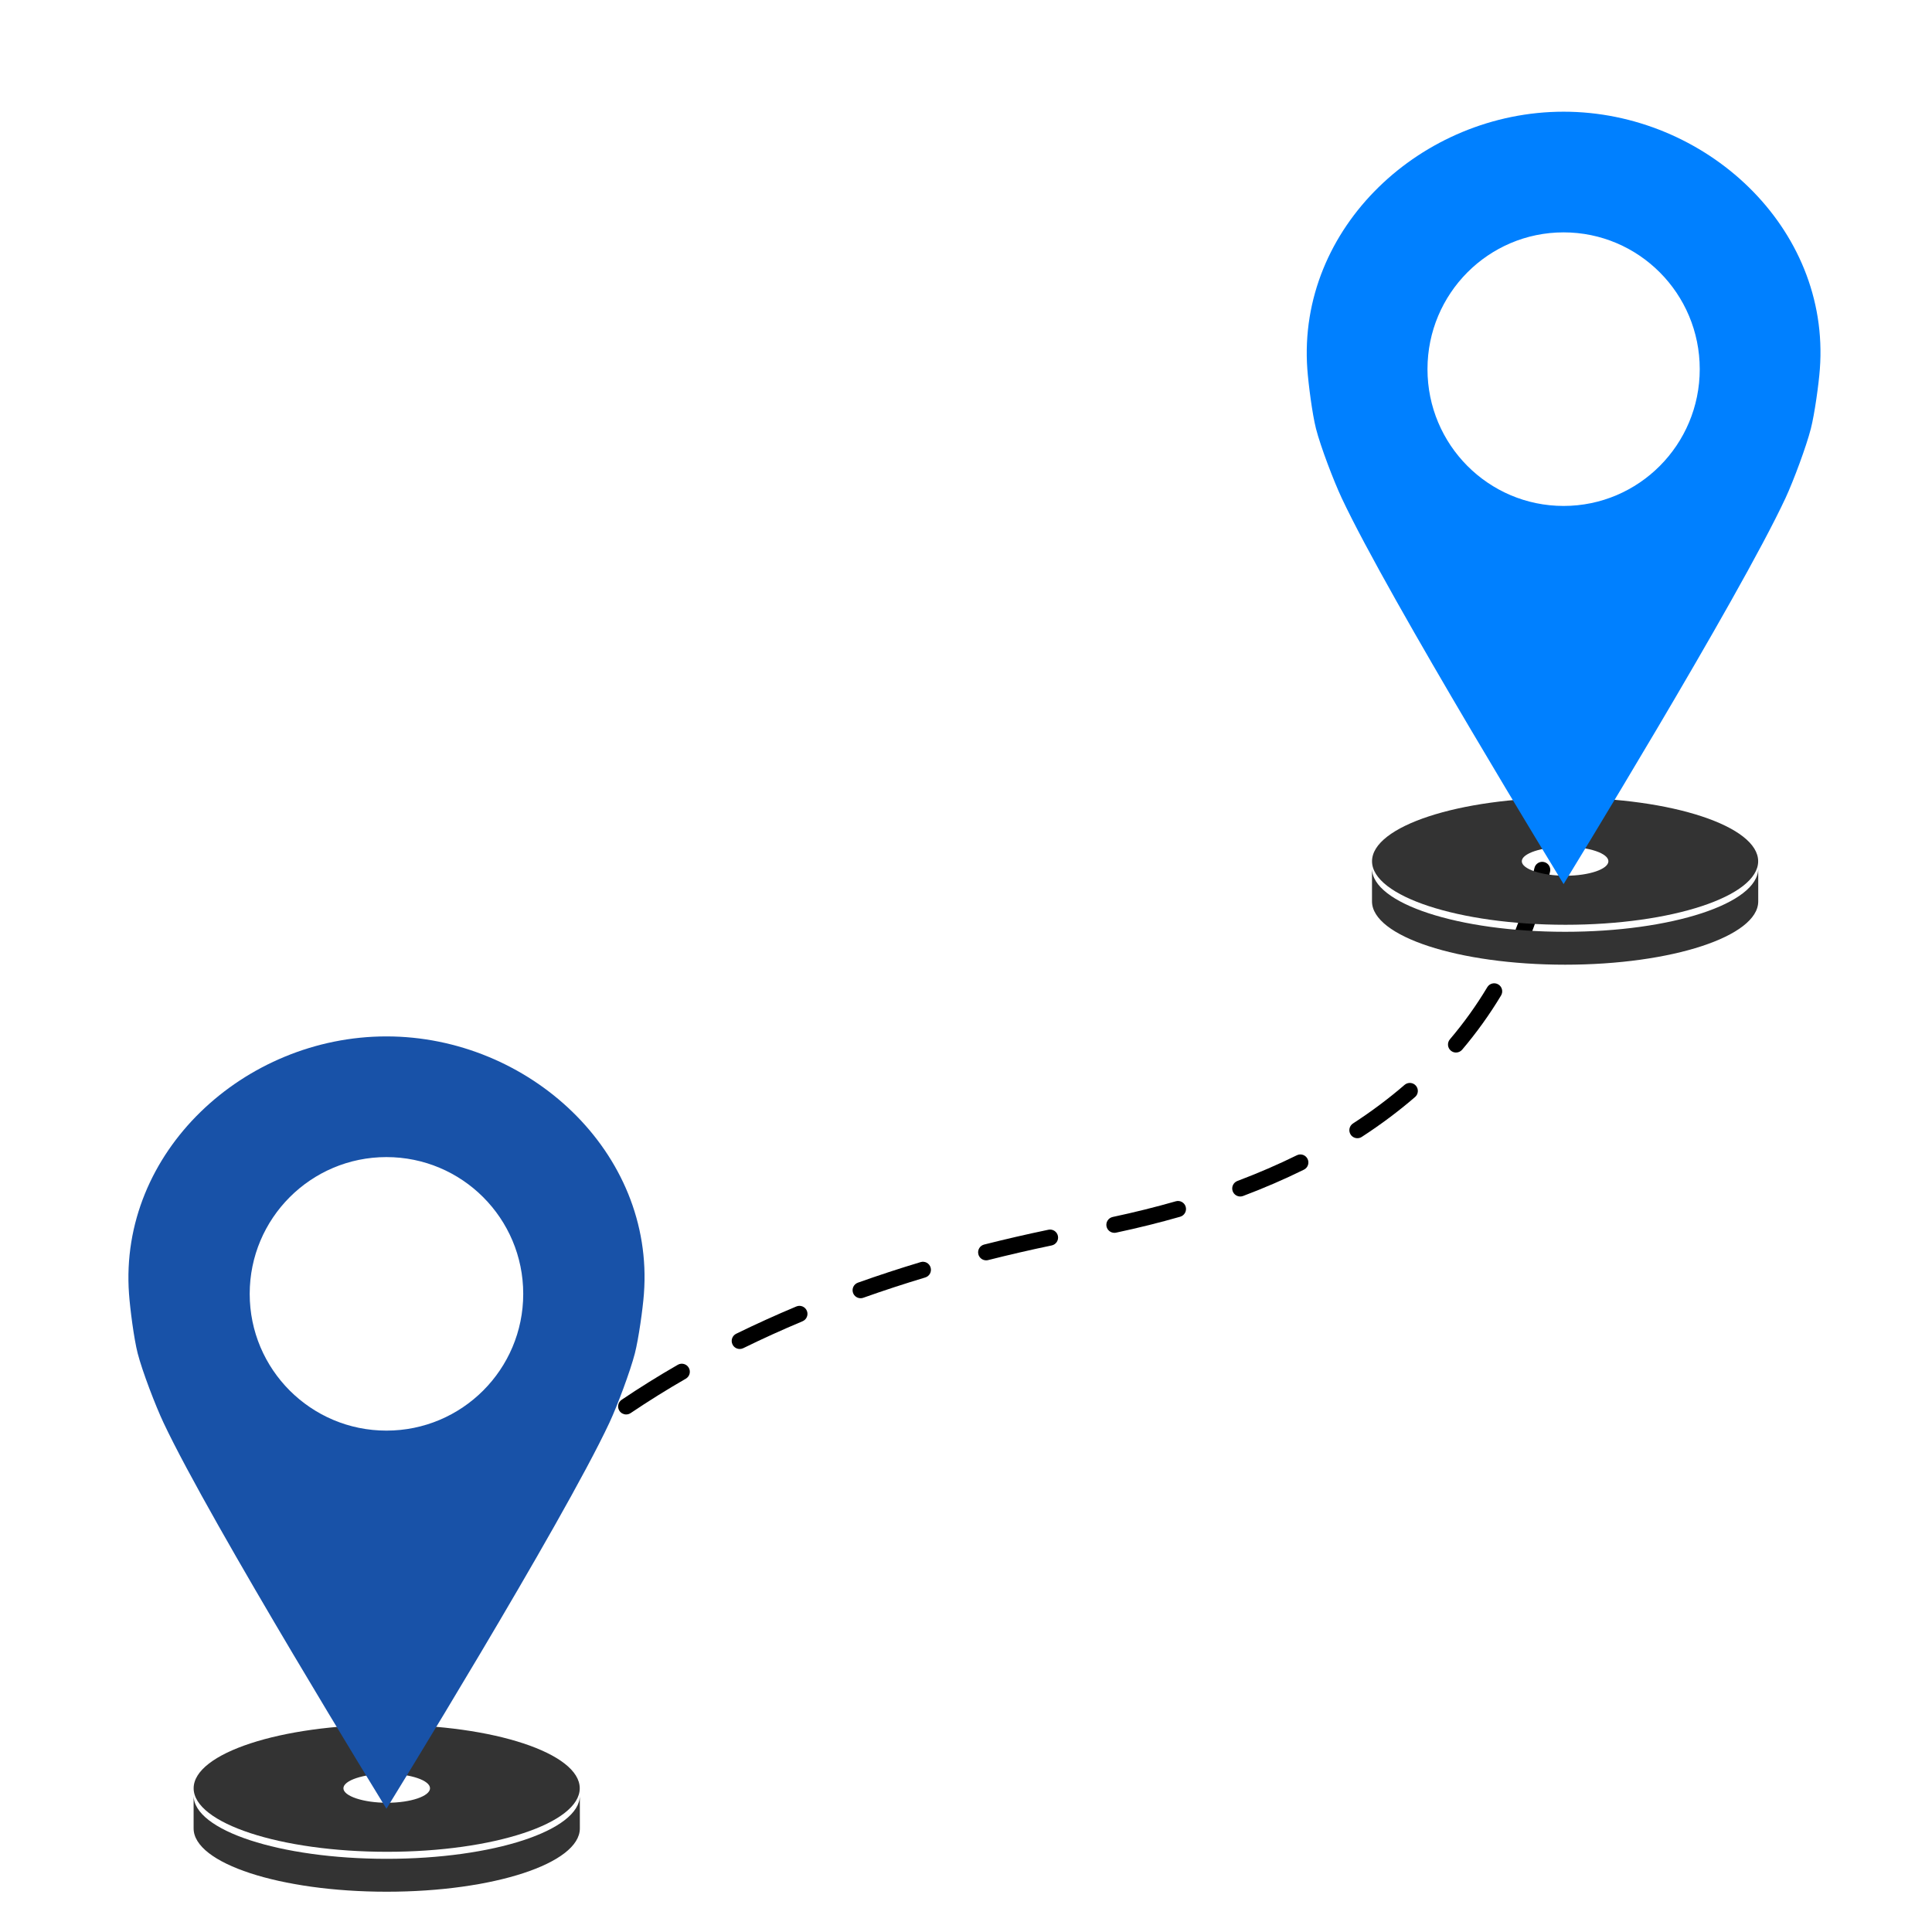
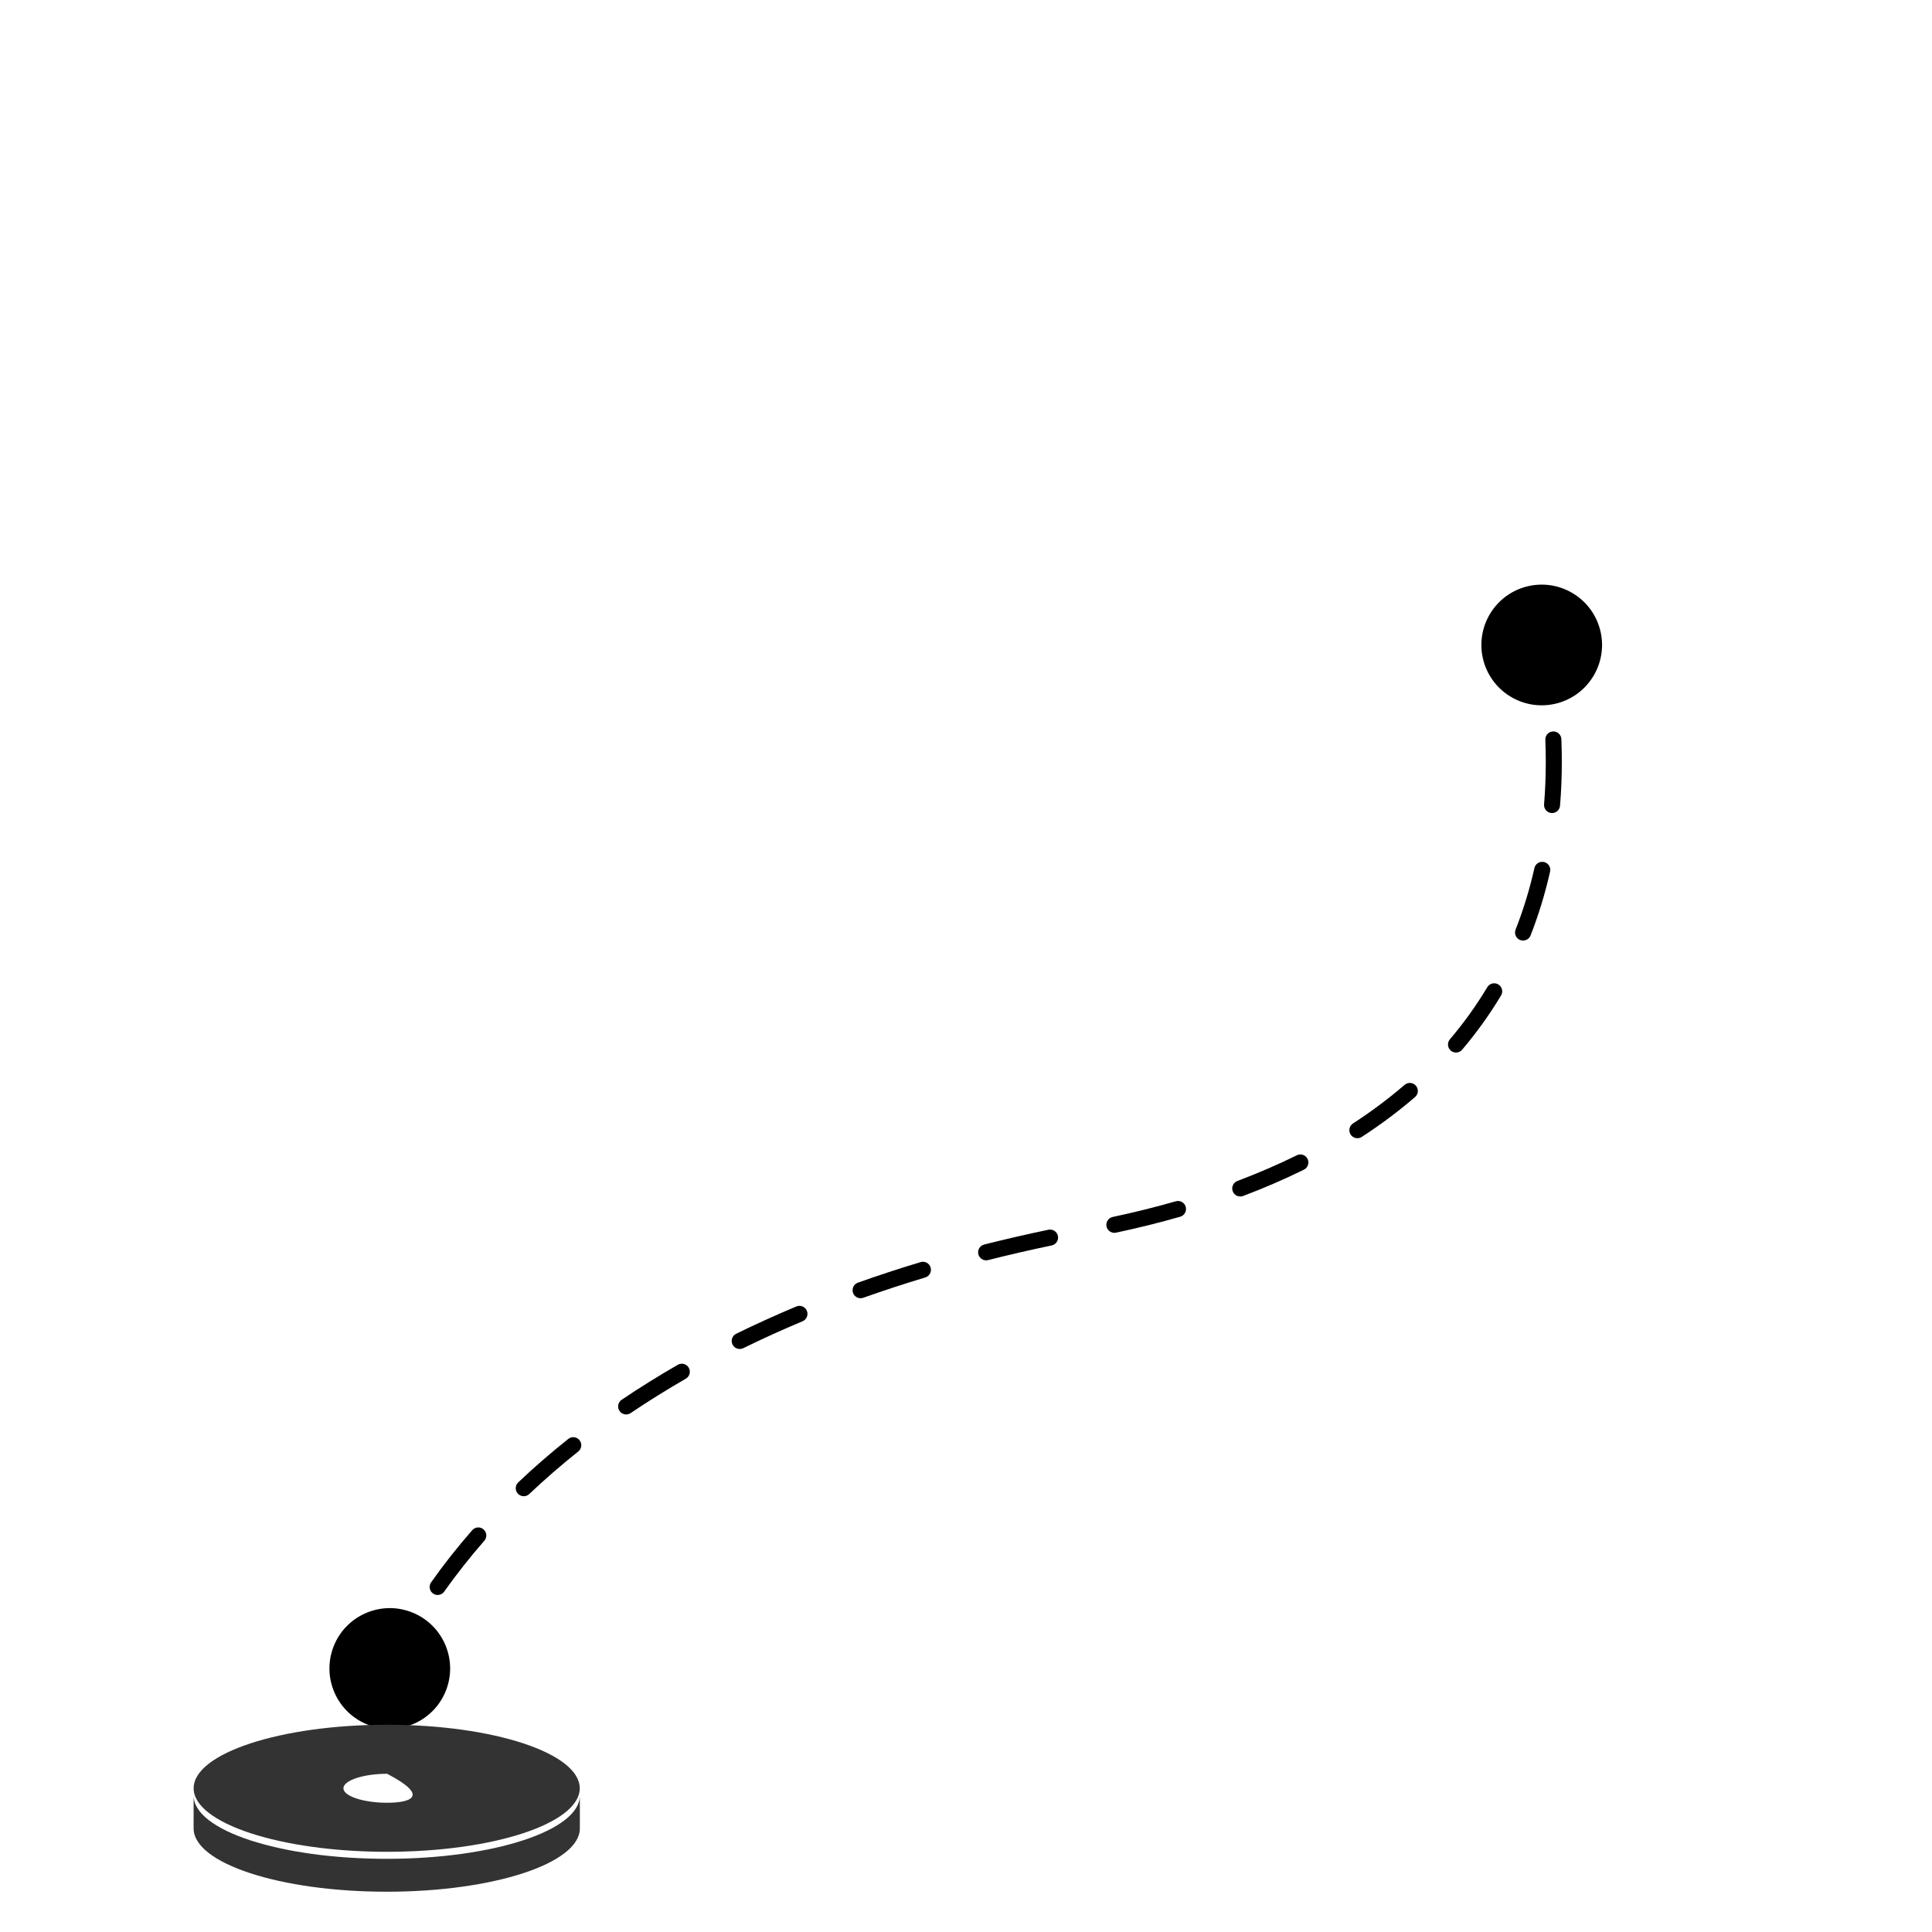
<svg xmlns="http://www.w3.org/2000/svg" width="300" zoomAndPan="magnify" viewBox="0 0 224.88 225" height="300" preserveAspectRatio="xMidYMid meet" version="1.2">
  <defs>
    <clipPath id="915333aaef">
      <path d="M 22.488 200.84 L 67.465 200.84 L 67.465 216 L 22.488 216 Z M 22.488 200.84 " />
    </clipPath>
    <clipPath id="2ce10b7fc6">
      <path d="M 22.488 209 L 67.465 209 L 67.465 220.328 L 22.488 220.328 Z M 22.488 209 " />
    </clipPath>
    <clipPath id="0a22f62fe5">
      <path d="M 14 120.699 L 75.934 120.699 L 75.934 210.648 L 14 210.648 Z M 14 120.699 " />
    </clipPath>
    <clipPath id="6add6f6dd8">
-       <path d="M 159.723 92.879 L 204.699 92.879 L 204.699 108 L 159.723 108 Z M 159.723 92.879 " />
-     </clipPath>
+       </clipPath>
    <clipPath id="1e3146df5a">
-       <path d="M 159.723 101 L 204.699 101 L 204.699 112.367 L 159.723 112.367 Z M 159.723 101 " />
-     </clipPath>
+       </clipPath>
    <clipPath id="f3c04556f3">
      <path d="M 152 13.008 L 212 13.008 L 212 102.961 L 152 102.961 Z M 152 13.008 " />
    </clipPath>
  </defs>
  <g id="a96bb4495e">
    <path style=" stroke:none;fill-rule:nonzero;fill:#000000;fill-opacity:1;" d="M 180.691 94.688 C 180.668 94.688 180.641 94.688 180.613 94.684 C 180.102 94.641 179.719 94.191 179.762 93.676 C 179.895 92.062 179.961 90.398 179.961 88.734 C 179.961 87.883 179.941 87.016 179.91 86.152 C 179.887 85.637 180.289 85.203 180.805 85.184 C 181.32 85.16 181.754 85.562 181.777 86.078 C 181.812 86.965 181.828 87.859 181.828 88.734 C 181.828 90.449 181.762 92.164 181.621 93.828 C 181.582 94.316 181.176 94.688 180.691 94.688 Z M 177.316 109.535 C 177.203 109.535 177.086 109.516 176.973 109.473 C 176.492 109.281 176.258 108.738 176.445 108.258 C 177.344 105.977 178.082 103.566 178.637 101.098 C 178.75 100.594 179.25 100.277 179.754 100.391 C 180.258 100.504 180.574 101.004 180.461 101.508 C 179.883 104.07 179.121 106.57 178.188 108.945 C 178.039 109.312 177.688 109.535 177.316 109.535 Z M 169.504 122.578 C 169.293 122.578 169.078 122.508 168.902 122.355 C 168.508 122.023 168.461 121.434 168.793 121.039 C 170.414 119.133 171.879 117.09 173.148 114.969 C 173.414 114.523 173.988 114.383 174.43 114.645 C 174.875 114.91 175.02 115.484 174.754 115.93 C 173.43 118.137 171.902 120.266 170.219 122.25 C 170.031 122.469 169.77 122.578 169.504 122.578 Z M 158.02 132.555 C 157.715 132.555 157.414 132.406 157.234 132.129 C 156.953 131.695 157.078 131.117 157.512 130.836 C 159.656 129.445 161.676 127.934 163.516 126.344 C 163.91 126.008 164.5 126.051 164.836 126.441 C 165.172 126.832 165.129 127.422 164.738 127.758 C 162.832 129.406 160.742 130.969 158.527 132.406 C 158.371 132.508 158.195 132.555 158.02 132.555 Z M 144.379 139.344 C 144 139.344 143.645 139.113 143.504 138.738 C 143.32 138.258 143.566 137.719 144.047 137.535 C 146.461 136.625 148.789 135.617 150.969 134.543 C 151.43 134.312 151.992 134.504 152.219 134.969 C 152.449 135.43 152.258 135.992 151.793 136.219 C 149.562 137.32 147.18 138.352 144.707 139.285 C 144.598 139.324 144.488 139.344 144.379 139.344 Z M 129.719 143.574 C 129.289 143.574 128.902 143.273 128.805 142.836 C 128.699 142.332 129.02 141.836 129.527 141.727 C 132.055 141.188 134.527 140.574 136.871 139.902 C 137.367 139.758 137.887 140.047 138.027 140.543 C 138.168 141.039 137.883 141.555 137.387 141.699 C 135 142.383 132.488 143.008 129.914 143.555 C 129.852 143.57 129.785 143.574 129.719 143.574 Z M 114.785 146.777 C 114.367 146.777 113.988 146.496 113.879 146.07 C 113.754 145.57 114.055 145.062 114.559 144.938 C 116.988 144.324 119.508 143.742 122.039 143.215 C 122.543 143.109 123.039 143.43 123.145 143.938 C 123.25 144.441 122.926 144.938 122.422 145.043 C 119.914 145.566 117.422 146.141 115.016 146.75 C 114.938 146.77 114.859 146.777 114.785 146.777 Z M 100.168 151.191 C 99.781 151.191 99.422 150.953 99.285 150.57 C 99.113 150.086 99.367 149.551 99.852 149.379 C 102.219 148.535 104.676 147.73 107.156 146.984 C 107.648 146.836 108.168 147.113 108.316 147.609 C 108.469 148.102 108.188 148.625 107.695 148.773 C 105.242 149.512 102.816 150.305 100.48 151.137 C 100.375 151.176 100.27 151.191 100.168 151.191 Z M 86.09 157.102 C 85.742 157.102 85.41 156.91 85.25 156.578 C 85.02 156.117 85.211 155.555 85.676 155.328 C 87.934 154.223 90.289 153.152 92.68 152.152 C 93.156 151.949 93.707 152.176 93.906 152.652 C 94.105 153.129 93.879 153.676 93.402 153.875 C 91.047 154.863 88.723 155.914 86.5 157.008 C 86.367 157.07 86.227 157.102 86.09 157.102 Z M 72.863 164.727 C 72.562 164.727 72.27 164.582 72.086 164.316 C 71.797 163.887 71.91 163.305 72.34 163.016 C 74.426 161.609 76.625 160.238 78.879 158.941 C 79.324 158.684 79.895 158.84 80.152 159.285 C 80.41 159.734 80.258 160.305 79.809 160.562 C 77.598 161.836 75.438 163.184 73.387 164.566 C 73.223 164.676 73.043 164.727 72.863 164.727 Z M 60.938 174.25 C 60.688 174.25 60.441 174.152 60.258 173.957 C 59.902 173.582 59.918 172.992 60.293 172.637 C 62.125 170.898 64.086 169.195 66.121 167.578 C 66.523 167.254 67.113 167.324 67.434 167.727 C 67.754 168.129 67.688 168.719 67.285 169.039 C 65.293 170.625 63.375 172.293 61.578 173.992 C 61.398 174.164 61.168 174.25 60.938 174.25 Z M 50.91 185.75 C 50.723 185.75 50.535 185.695 50.371 185.578 C 49.949 185.281 49.852 184.695 50.148 184.277 C 51.605 182.211 53.219 180.168 54.938 178.203 C 55.277 177.816 55.867 177.773 56.254 178.113 C 56.645 178.453 56.684 179.043 56.344 179.434 C 54.668 181.352 53.098 183.344 51.672 185.355 C 51.492 185.613 51.203 185.75 50.91 185.75 " />
    <path style=" stroke:none;fill-rule:nonzero;fill:#000000;fill-opacity:1;" d="M 51.906 196.801 C 50.531 200.426 46.473 202.254 42.844 200.883 C 39.215 199.508 37.391 195.449 38.762 191.82 C 40.137 188.191 44.195 186.363 47.824 187.738 C 51.453 189.113 53.281 193.172 51.906 196.801 " />
    <path style=" stroke:none;fill-rule:nonzero;fill:#000000;fill-opacity:1;" d="M 186.281 73.316 C 185.285 69.562 181.438 67.328 177.688 68.32 C 173.938 69.312 171.703 73.16 172.695 76.91 C 173.688 80.664 177.535 82.898 181.285 81.906 C 185.035 80.91 187.273 77.066 186.281 73.316 " />
    <g clip-rule="nonzero" clip-path="url(#915333aaef)">
-       <path style=" stroke:none;fill-rule:nonzero;fill:#333333;fill-opacity:1;" d="M 45.023 200.863 C 32.602 200.863 22.492 204.191 22.492 208.262 C 22.492 212.332 32.602 215.66 45.023 215.66 C 57.445 215.66 67.457 212.332 67.457 208.262 C 67.457 204.191 57.445 200.863 45.023 200.863 Z M 45.023 206.574 C 47.797 206.574 50.02 207.352 50.02 208.262 C 50.02 209.172 47.797 209.949 45.023 209.949 C 42.25 209.949 39.934 209.172 39.934 208.262 C 39.934 207.352 42.25 206.574 45.023 206.574 Z M 45.023 206.574 " />
+       <path style=" stroke:none;fill-rule:nonzero;fill:#333333;fill-opacity:1;" d="M 45.023 200.863 C 32.602 200.863 22.492 204.191 22.492 208.262 C 22.492 212.332 32.602 215.66 45.023 215.66 C 57.445 215.66 67.457 212.332 67.457 208.262 C 67.457 204.191 57.445 200.863 45.023 200.863 Z M 45.023 206.574 C 50.02 209.172 47.797 209.949 45.023 209.949 C 42.25 209.949 39.934 209.172 39.934 208.262 C 39.934 207.352 42.25 206.574 45.023 206.574 Z M 45.023 206.574 " />
    </g>
    <g clip-rule="nonzero" clip-path="url(#2ce10b7fc6)">
      <path style=" stroke:none;fill-rule:nonzero;fill:#333333;fill-opacity:1;" d="M 22.488 209.105 C 22.488 213.176 32.559 216.477 44.977 216.477 C 57.398 216.477 67.469 213.176 67.469 209.105 L 67.469 212.938 C 67.469 217.008 57.398 220.309 44.977 220.309 C 32.559 220.309 22.488 217.008 22.488 212.938 Z M 22.488 209.105 " />
    </g>
    <g clip-rule="nonzero" clip-path="url(#0a22f62fe5)">
-       <path style=" stroke:none;fill-rule:nonzero;fill:#1852a8;fill-opacity:1;" d="M 44.945 166.609 C 36.148 166.609 29.02 159.48 29.02 150.684 C 29.02 141.887 36.148 134.754 44.945 134.754 C 53.746 134.754 60.875 141.887 60.875 150.684 C 60.875 159.48 53.746 166.609 44.945 166.609 Z M 44.945 120.699 C 28.387 120.699 13.766 134.164 14.965 150.684 C 15.09 152.426 15.539 155.914 15.973 157.605 C 16.508 159.691 18.059 163.73 18.977 165.676 C 24.504 177.422 44.945 210.648 44.945 210.648 C 44.945 210.648 65.414 177.438 70.918 165.676 C 71.828 163.73 73.344 159.688 73.879 157.605 C 74.312 155.91 74.801 152.43 74.93 150.684 C 76.18 134.168 61.508 120.699 44.945 120.699 " />
-     </g>
+       </g>
    <g clip-rule="nonzero" clip-path="url(#6add6f6dd8)">
      <path style=" stroke:none;fill-rule:nonzero;fill:#333333;fill-opacity:1;" d="M 182.258 92.902 C 169.836 92.902 159.727 96.23 159.727 100.301 C 159.727 104.371 169.836 107.699 182.258 107.699 C 194.68 107.699 204.695 104.371 204.695 100.301 C 204.695 96.23 194.68 92.902 182.258 92.902 Z M 182.258 98.617 C 185.031 98.617 187.254 99.391 187.254 100.301 C 187.254 101.211 185.031 101.988 182.258 101.988 C 179.484 101.988 177.168 101.211 177.168 100.301 C 177.168 99.391 179.484 98.617 182.258 98.617 Z M 182.258 98.617 " />
    </g>
    <g clip-rule="nonzero" clip-path="url(#1e3146df5a)">
      <path style=" stroke:none;fill-rule:nonzero;fill:#333333;fill-opacity:1;" d="M 159.723 101.145 C 159.723 105.215 169.793 108.516 182.215 108.516 C 194.637 108.516 204.703 105.215 204.703 101.145 L 204.703 104.977 C 204.703 109.047 194.637 112.348 182.215 112.348 C 169.793 112.348 159.723 109.047 159.723 104.977 Z M 159.723 101.145 " />
    </g>
    <g clip-rule="nonzero" clip-path="url(#f3c04556f3)">
-       <path style=" stroke:none;fill-rule:nonzero;fill:#0080ff;fill-opacity:1;" d="M 182.035 58.922 C 173.281 58.922 166.184 51.789 166.184 42.992 C 166.184 34.195 173.281 27.062 182.035 27.062 C 190.793 27.062 197.891 34.195 197.891 42.992 C 197.891 51.789 190.793 58.922 182.035 58.922 Z M 182.035 13.008 C 165.555 13.008 151 26.477 152.191 42.992 C 152.32 44.738 152.766 48.223 153.199 49.918 C 153.73 52.004 155.273 56.039 156.188 57.988 C 161.691 69.734 182.035 102.961 182.035 102.961 C 182.035 102.961 202.41 69.746 207.887 57.988 C 208.793 56.039 210.301 52 210.832 49.918 C 211.266 48.223 211.75 44.738 211.879 42.992 C 213.121 26.48 198.52 13.008 182.035 13.008 " />
-     </g>
+       </g>
  </g>
</svg>